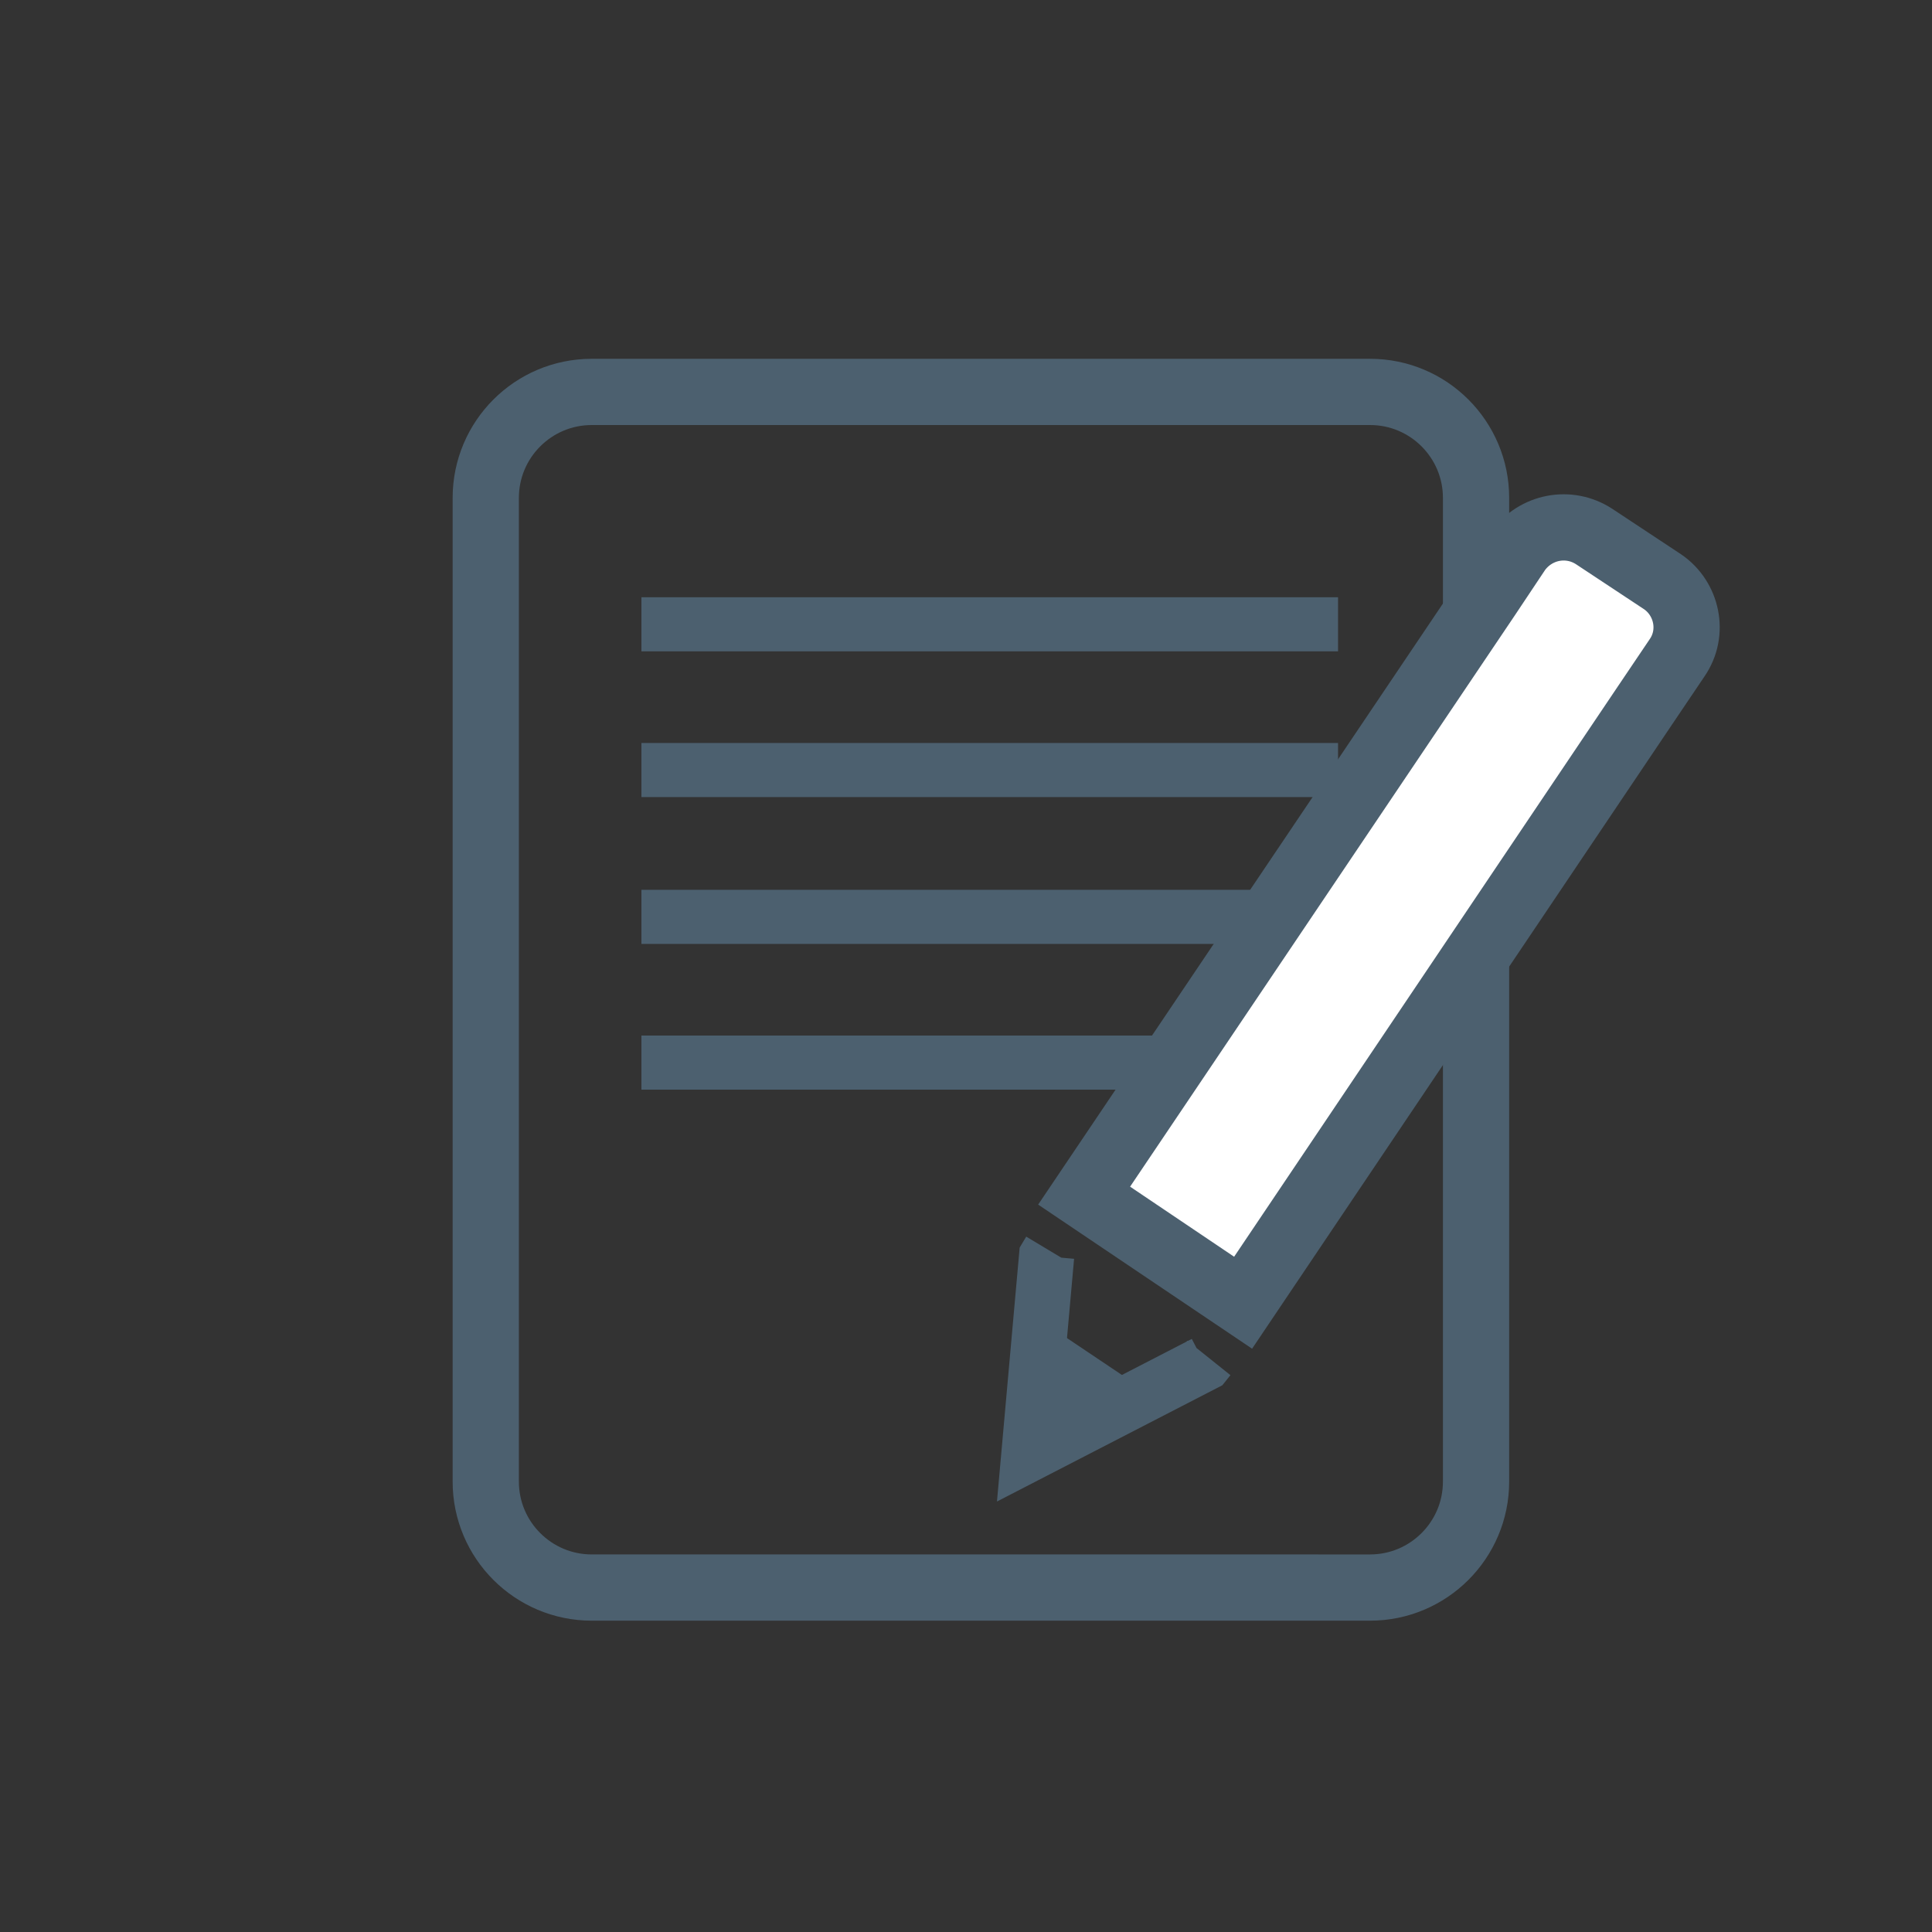
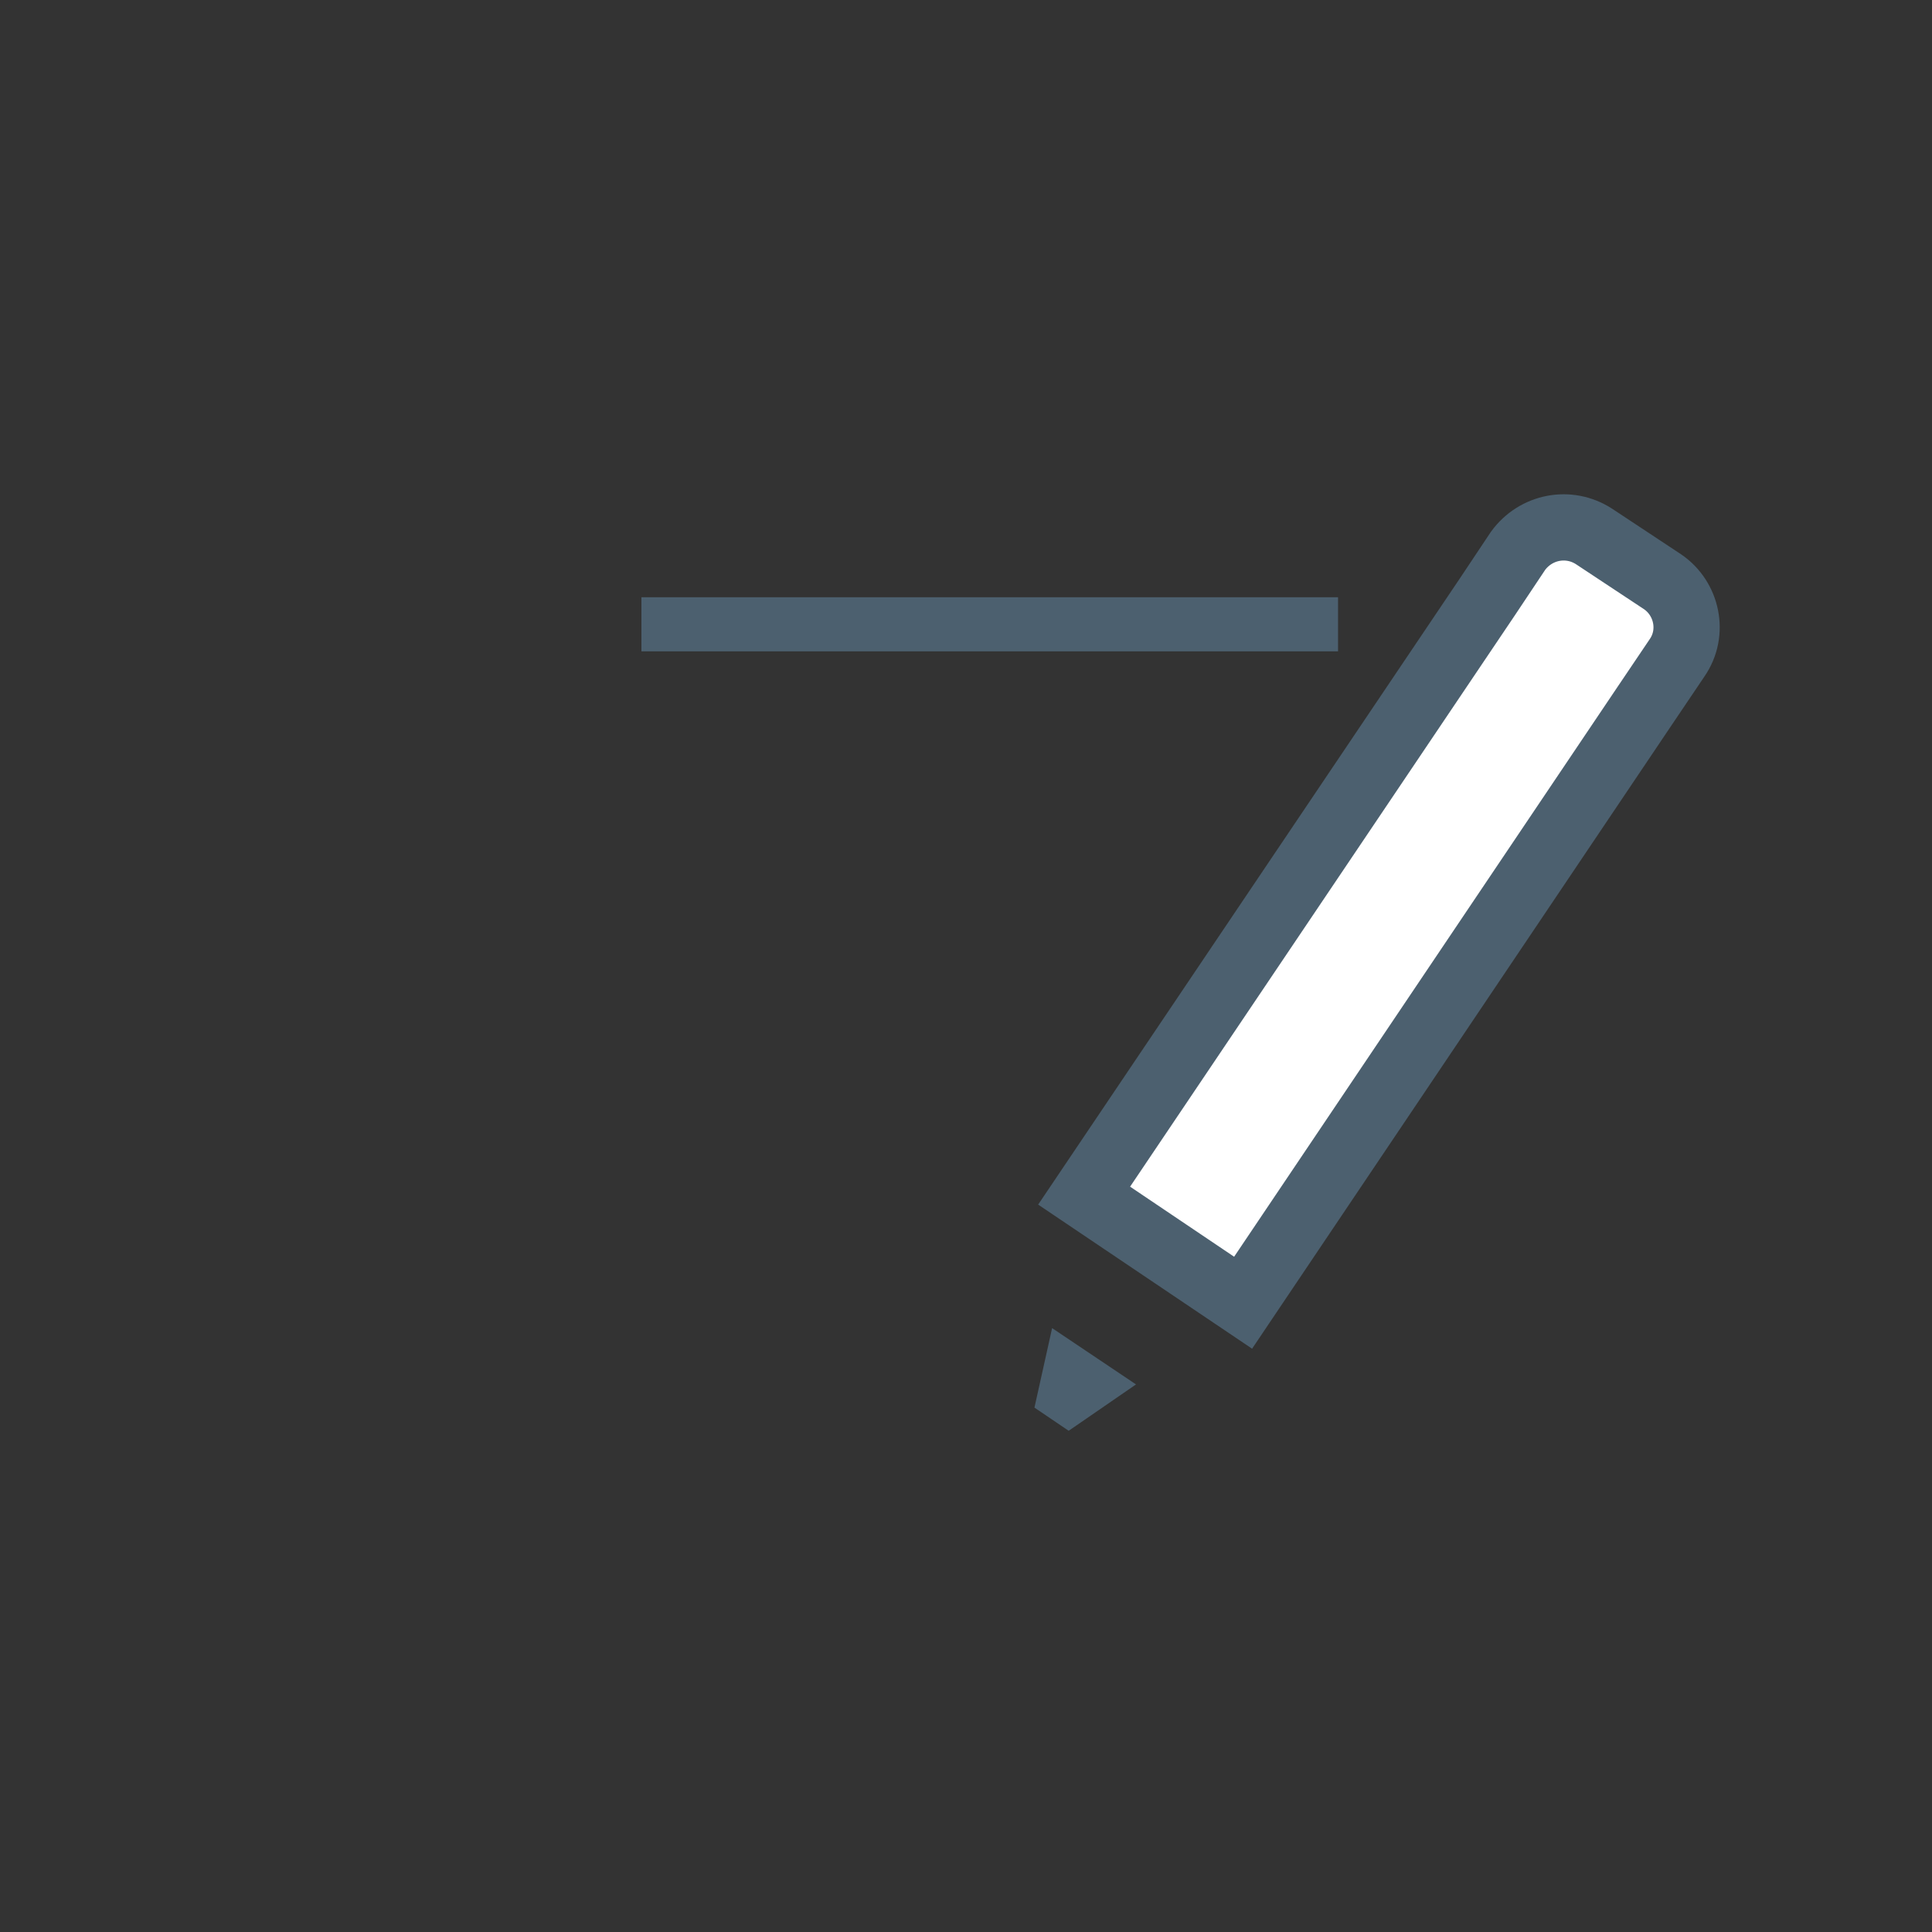
<svg xmlns="http://www.w3.org/2000/svg" version="1.1" id="Layer_1" x="0px" y="0px" viewBox="0 0 175 175" style="enable-background:new 0 0 175 175;" xml:space="preserve">
  <rect x="0" y="0" width="175" height="175" fill="#333333" stroke="none" />
  <style type="text/css">
	.st0{fill:#005CA5;stroke:#005CA5;stroke-miterlimit:10;}
	.st1{fill:#005CA5;stroke:#005CA5;stroke-width:0.5;stroke-miterlimit:10;}
	.st2{fill:#005CA5;stroke:#FFFFFF;stroke-width:0.5;stroke-miterlimit:10;}
	.st3{fill:none;stroke:#000000;stroke-width:5.311;stroke-miterlimit:10;}
	.st4{fill:none;stroke:#005CA5;stroke-width:5;stroke-miterlimit:10;}
	.st5{fill:#FFFFFF;}
	.st6{fill:none;stroke:#005CA5;stroke-width:4;stroke-miterlimit:10;}
	.st7{fill:none;stroke:#005CA5;stroke-width:6;stroke-miterlimit:10;}
	.st8{fill:#005CA5;}
	.st9{fill:#FFFFFF;stroke:#005CA5;stroke-width:6;stroke-miterlimit:10;}
	.st10{fill:none;stroke:#4C606F;stroke-width:6;stroke-miterlimit:10;}
	.st11{fill:#4C606F;}
	.st12{fill:none;stroke:#4C606F;stroke-width:5;stroke-miterlimit:10;}
	.st13{fill:#FFFFFF;stroke:#4C606F;stroke-width:6;stroke-miterlimit:10;}
	.st14{fill:none;stroke:#005CA5;stroke-width:5;stroke-linejoin:round;stroke-miterlimit:10;}
	.st15{fill:#FFFFFF;stroke:#FFFFFF;stroke-width:18;stroke-linejoin:round;stroke-miterlimit:10;}
	.st16{fill:#FFFFFF;stroke:#005CA5;stroke-width:5.311;stroke-miterlimit:10;}
	.st17{fill:#FFFFFF;stroke:#4C606F;stroke-width:5.311;stroke-miterlimit:10;}
	.st18{fill:none;stroke:#005CA5;stroke-width:7;stroke-miterlimit:10;}
	.st19{fill:#FFFFFF;stroke:#005CA5;stroke-width:7;stroke-miterlimit:10;}
	.st20{fill:none;stroke:#4C606F;stroke-width:6;stroke-linecap:round;stroke-linejoin:round;stroke-miterlimit:10;}
	.st21{fill:none;stroke:#4C606F;stroke-width:6;stroke-linejoin:round;stroke-miterlimit:10;}
	.st22{fill:#FFFFFF;stroke:#4C606F;stroke-width:5.422;stroke-linejoin:round;stroke-miterlimit:10;}
</style>
  <g>
-     <path class="st10" d="M133.7,134.2c0,5.3-4.3,9.6-9.6,9.6H53.6c-5.3,0-9.6-4.3-9.6-9.6V45.1c0-5.3,4.3-9.6,9.6-9.6h70.5   c5.3,0,9.6,4.3,9.6,9.6V134.2z" />
-   </g>
+     </g>
  <g>
    <rect x="58.1" y="54.1" class="st11" width="63.1" height="4.9" />
-     <rect x="58.1" y="67.3" class="st11" width="63.1" height="4.9" />
-     <rect x="58.1" y="80.6" class="st11" width="63.1" height="4.9" />
-     <rect x="58.1" y="93.8" class="st11" width="63.1" height="4.9" />
  </g>
  <polygon class="st11" points="102.9,125.4 96.8,129.6 93.7,127.5 95.3,120.3 " />
-   <polyline class="st12" points="95.1,113.3 94.8,113.8 93.2,131.7 109.1,123.5 109.5,123 " />
  <path class="st13" d="M150.6,52.7l-6.2-4.1c-2.3-1.5-5.3-0.9-6.9,1.3l-2.8,4.2l0,0l-36.5,54.2l14.4,9.7L149,63.9l0,0l2.9-4.3  C153.5,57.3,152.8,54.2,150.6,52.7z" />
</svg>